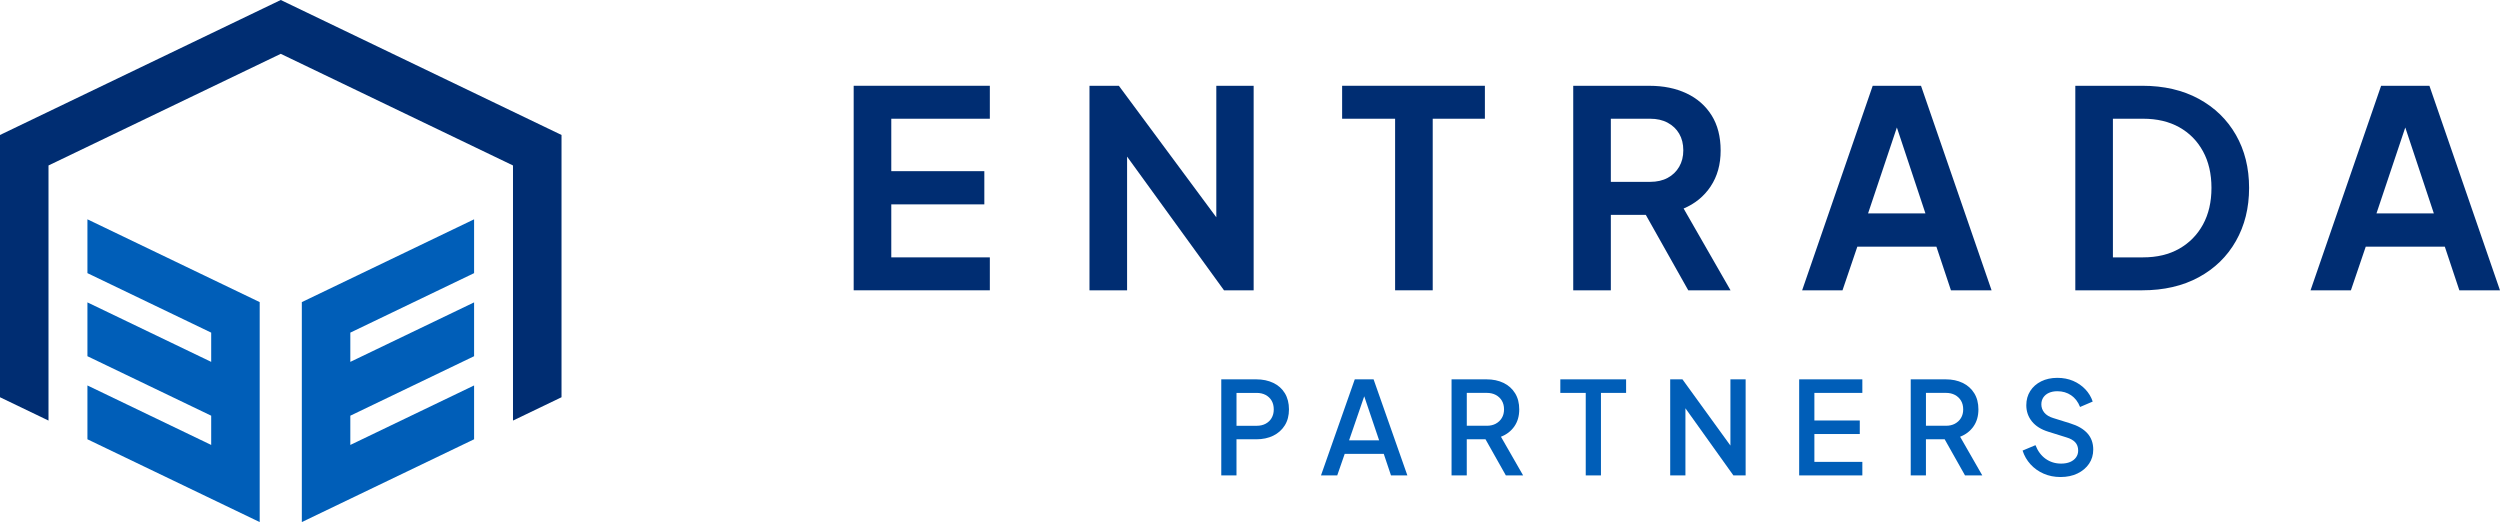
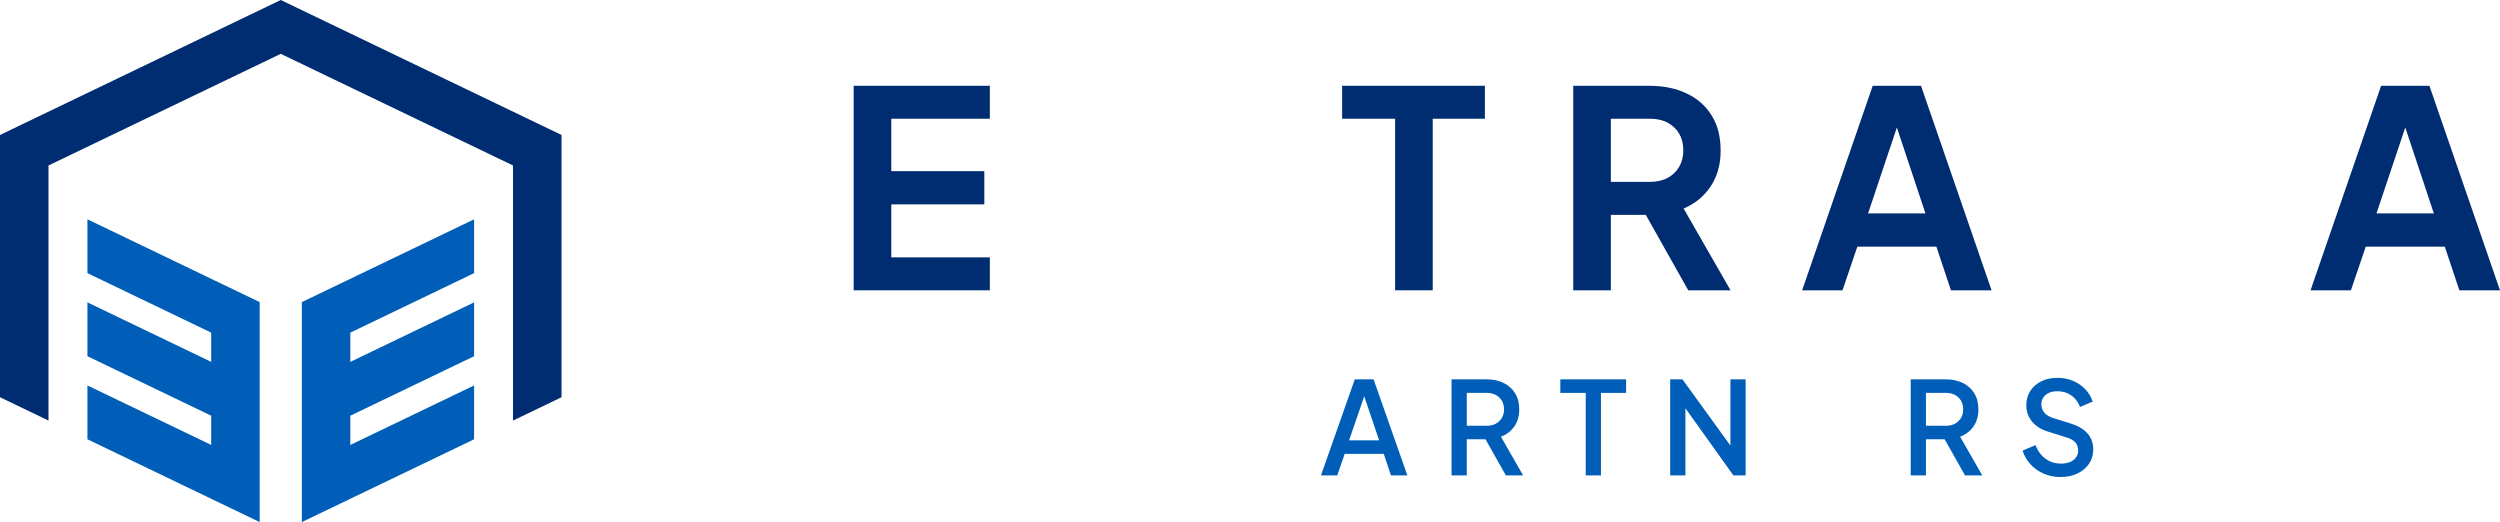
<svg xmlns="http://www.w3.org/2000/svg" id="Layer_2" data-name="Layer 2" viewBox="0 0 1117.46 233.36">
  <defs>
    <style>
      .cls-1 {
        fill: #005eb8;
      }

      .cls-2 {
        fill: #002d72;
      }
    </style>
  </defs>
  <g id="Layer_1-2" data-name="Layer 1">
    <g>
      <g>
        <g>
          <polygon class="cls-2" points="381.58 129.76 442.44 129.76 442.44 115.04 398.39 115.04 398.39 91.35 439.98 91.35 439.98 76.51 398.39 76.51 398.39 53.07 442.44 53.07 442.44 38.34 381.58 38.34 381.58 129.76" />
-           <polygon class="cls-2" points="543.67 97.13 500.11 38.34 486.98 38.34 486.98 129.76 503.79 129.76 503.79 70 547.11 129.76 560.36 129.76 560.36 38.34 543.67 38.34 543.67 97.13" />
          <polygon class="cls-2" points="599.91 53.07 623.59 53.07 623.59 129.76 640.4 129.76 640.4 53.07 663.72 53.07 663.72 38.34 599.91 38.34 599.91 53.07" />
          <path class="cls-2" d="M764.62,83.32c2.99-4.46,4.48-9.8,4.48-16.01s-1.35-11.47-4.05-15.77c-2.7-4.29-6.44-7.57-11.23-9.82-4.79-2.25-10.29-3.37-16.5-3.37h-34.11v91.42h16.81v-33.74h15.62l18.99,33.74h18.9l-20.98-36.57c5.07-2.13,9.1-5.42,12.09-9.88ZM750.57,74.54c-1.23,2.13-2.94,3.78-5.15,4.97-2.21,1.19-4.83,1.78-7.85,1.78h-17.55v-28.22h17.55c3.03,0,5.64.59,7.85,1.78,2.21,1.19,3.93,2.82,5.15,4.91s1.84,4.56,1.84,7.42-.61,5.24-1.84,7.36Z" />
          <path class="cls-2" d="M837.07,38.34l-31.54,91.42h18.04l6.63-19.51h35.34l6.5,19.51h18.16l-31.54-91.42h-21.6ZM834.99,95.4l12.88-38.42,12.77,38.42h-25.65Z" />
-           <path class="cls-2" d="M982.79,44.17c-7.16-3.88-15.56-5.83-25.22-5.83h-29.94v91.42h29.94c9.65,0,18.06-1.94,25.22-5.83,7.16-3.88,12.7-9.28,16.63-16.2,3.93-6.91,5.89-14.83,5.89-23.74s-1.96-16.81-5.89-23.68c-3.93-6.87-9.47-12.25-16.63-16.14ZM984.69,100.37c-2.54,4.62-6.07,8.22-10.61,10.8-4.54,2.58-9.92,3.87-16.14,3.87h-13.5v-61.97h13.5c6.22,0,11.6,1.27,16.14,3.8,4.54,2.54,8.08,6.12,10.61,10.74,2.53,4.62,3.8,10.08,3.8,16.38s-1.27,11.76-3.8,16.38Z" />
          <path class="cls-2" d="M1085.92,38.34h-21.6l-31.54,91.42h18.04l6.63-19.51h35.34l6.5,19.51h18.16l-31.54-91.42ZM1062.24,95.4l12.88-38.42,12.77,38.42h-25.65Z" />
        </g>
        <g>
-           <path class="cls-1" d="M569.15,171.15c-2.21-1.06-4.76-1.59-7.64-1.59h-15.62v42.94h6.8v-16.14h8.82c2.88,0,5.42-.54,7.61-1.61,2.19-1.08,3.91-2.61,5.16-4.61,1.25-2,1.87-4.38,1.87-7.15s-.62-5.22-1.84-7.23c-1.23-2.02-2.95-3.55-5.16-4.61ZM568.4,186.83c-.63,1.1-1.53,1.95-2.68,2.57-1.15.62-2.5.92-4.03.92h-8.99v-14.7h8.99c1.54,0,2.88.31,4.03.92,1.15.62,2.05,1.47,2.68,2.56.63,1.1.95,2.39.95,3.89s-.32,2.74-.95,3.83Z" />
          <path class="cls-1" d="M605.56,169.56l-15.1,42.94h7.26l3.34-9.63h17.46l3.23,9.63h7.32l-15.1-42.94h-8.41ZM603.02,196.83l6.77-19.69,6.66,19.69h-13.43Z" />
          <path class="cls-1" d="M676.86,190.63c1.48-2.09,2.22-4.64,2.22-7.64,0-2.8-.62-5.22-1.87-7.23-1.25-2.02-2.97-3.55-5.16-4.61-2.19-1.06-4.73-1.59-7.61-1.59h-15.62v42.94h6.8v-16.14h8.38l9.09,16.14h7.72l-9.91-17.29c2.5-.96,4.49-2.49,5.97-4.58ZM668.59,189.39c-1.15.62-2.5.92-4.03.92h-8.93v-14.7h8.93c1.54,0,2.88.31,4.03.92,1.15.62,2.06,1.47,2.71,2.56.65,1.1.98,2.39.98,3.89s-.33,2.74-.98,3.83c-.65,1.1-1.56,1.95-2.71,2.57Z" />
          <polygon class="cls-1" points="697.44 175.62 708.8 175.62 708.8 212.5 715.6 212.5 715.6 175.62 726.84 175.62 726.84 169.56 697.44 169.56 697.44 175.62" />
          <polygon class="cls-1" points="773.47 199.16 752.03 169.56 746.55 169.56 746.55 212.5 753.36 212.5 753.36 182.49 774.8 212.5 780.27 212.5 780.27 169.56 773.47 169.56 773.47 199.16" />
-           <polygon class="cls-1" points="804.2 212.5 832.44 212.5 832.44 206.45 811 206.45 811 194 831.29 194 831.29 187.95 811 187.95 811 175.62 832.44 175.62 832.44 169.56 804.2 169.56 804.2 212.5" />
          <path class="cls-1" d="M882.1,190.63c1.48-2.09,2.22-4.64,2.22-7.64,0-2.8-.62-5.22-1.87-7.23-1.25-2.02-2.97-3.55-5.16-4.61-2.19-1.06-4.73-1.59-7.61-1.59h-15.62v42.94h6.8v-16.14h8.38l9.09,16.14h7.72l-9.91-17.29c2.5-.96,4.49-2.49,5.97-4.58ZM873.83,189.39c-1.15.62-2.5.92-4.03.92h-8.93v-14.7h8.93c1.54,0,2.88.31,4.03.92,1.15.62,2.06,1.47,2.71,2.56.65,1.1.98,2.39.98,3.89s-.33,2.74-.98,3.83c-.65,1.1-1.56,1.95-2.71,2.57Z" />
          <path class="cls-1" d="M933.03,193.69c-1.73-1.94-4.3-3.43-7.72-4.47l-7.55-2.36c-1.77-.54-3.09-1.34-3.98-2.42-.88-1.08-1.33-2.31-1.33-3.69,0-1.19.3-2.23.89-3.11.6-.88,1.43-1.57,2.51-2.05,1.08-.48,2.32-.72,3.75-.72,2.34,0,4.4.61,6.17,1.82,1.77,1.21,3.09,2.95,3.98,5.22l5.65-2.42c-.69-2.08-1.8-3.91-3.31-5.5-1.52-1.59-3.33-2.84-5.45-3.75-2.11-.9-4.46-1.35-7.03-1.35-2.73,0-5.14.52-7.23,1.56-2.09,1.04-3.73,2.48-4.9,4.32-1.17,1.84-1.76,3.96-1.76,6.34,0,2.77.84,5.19,2.51,7.26,1.67,2.07,4.12,3.61,7.35,4.61l8.13,2.54c1.69.5,2.98,1.22,3.86,2.16.88.94,1.33,2.18,1.33,3.72,0,1.15-.32,2.17-.95,3.05-.63.88-1.52,1.57-2.65,2.05-1.13.48-2.47.72-4.01.72-2.61,0-4.92-.71-6.92-2.13-2-1.42-3.52-3.46-4.55-6.11l-5.76,2.42c.73,2.31,1.91,4.35,3.54,6.14,1.63,1.79,3.59,3.18,5.88,4.18,2.29,1,4.79,1.5,7.52,1.5,2.88,0,5.42-.53,7.61-1.59,2.19-1.06,3.91-2.51,5.16-4.35,1.25-1.84,1.87-3.96,1.87-6.34,0-2.88-.86-5.29-2.59-7.23Z" />
        </g>
      </g>
      <g>
        <polygon class="cls-2" points="21.68 187.99 21.68 73.96 125.49 24.06 229.3 73.96 229.3 187.99 250.99 177.56 250.99 60.33 125.49 0 0 60.33 0 177.56 21.68 187.99" />
        <g>
          <polygon class="cls-1" points="211.91 122.09 211.91 98.03 134.91 135.04 134.91 233.36 211.91 196.35 211.91 172.29 156.59 198.88 156.59 185.81 211.91 159.22 211.91 135.16 156.59 161.75 156.59 148.68 211.91 122.09" />
          <polygon class="cls-1" points="39.08 122.09 94.4 148.68 94.4 161.75 39.08 135.16 39.08 159.22 94.4 185.81 94.4 198.88 39.08 172.29 39.08 196.35 116.08 233.36 116.08 135.04 39.08 98.03 39.08 122.09" />
        </g>
      </g>
    </g>
  </g>
</svg>